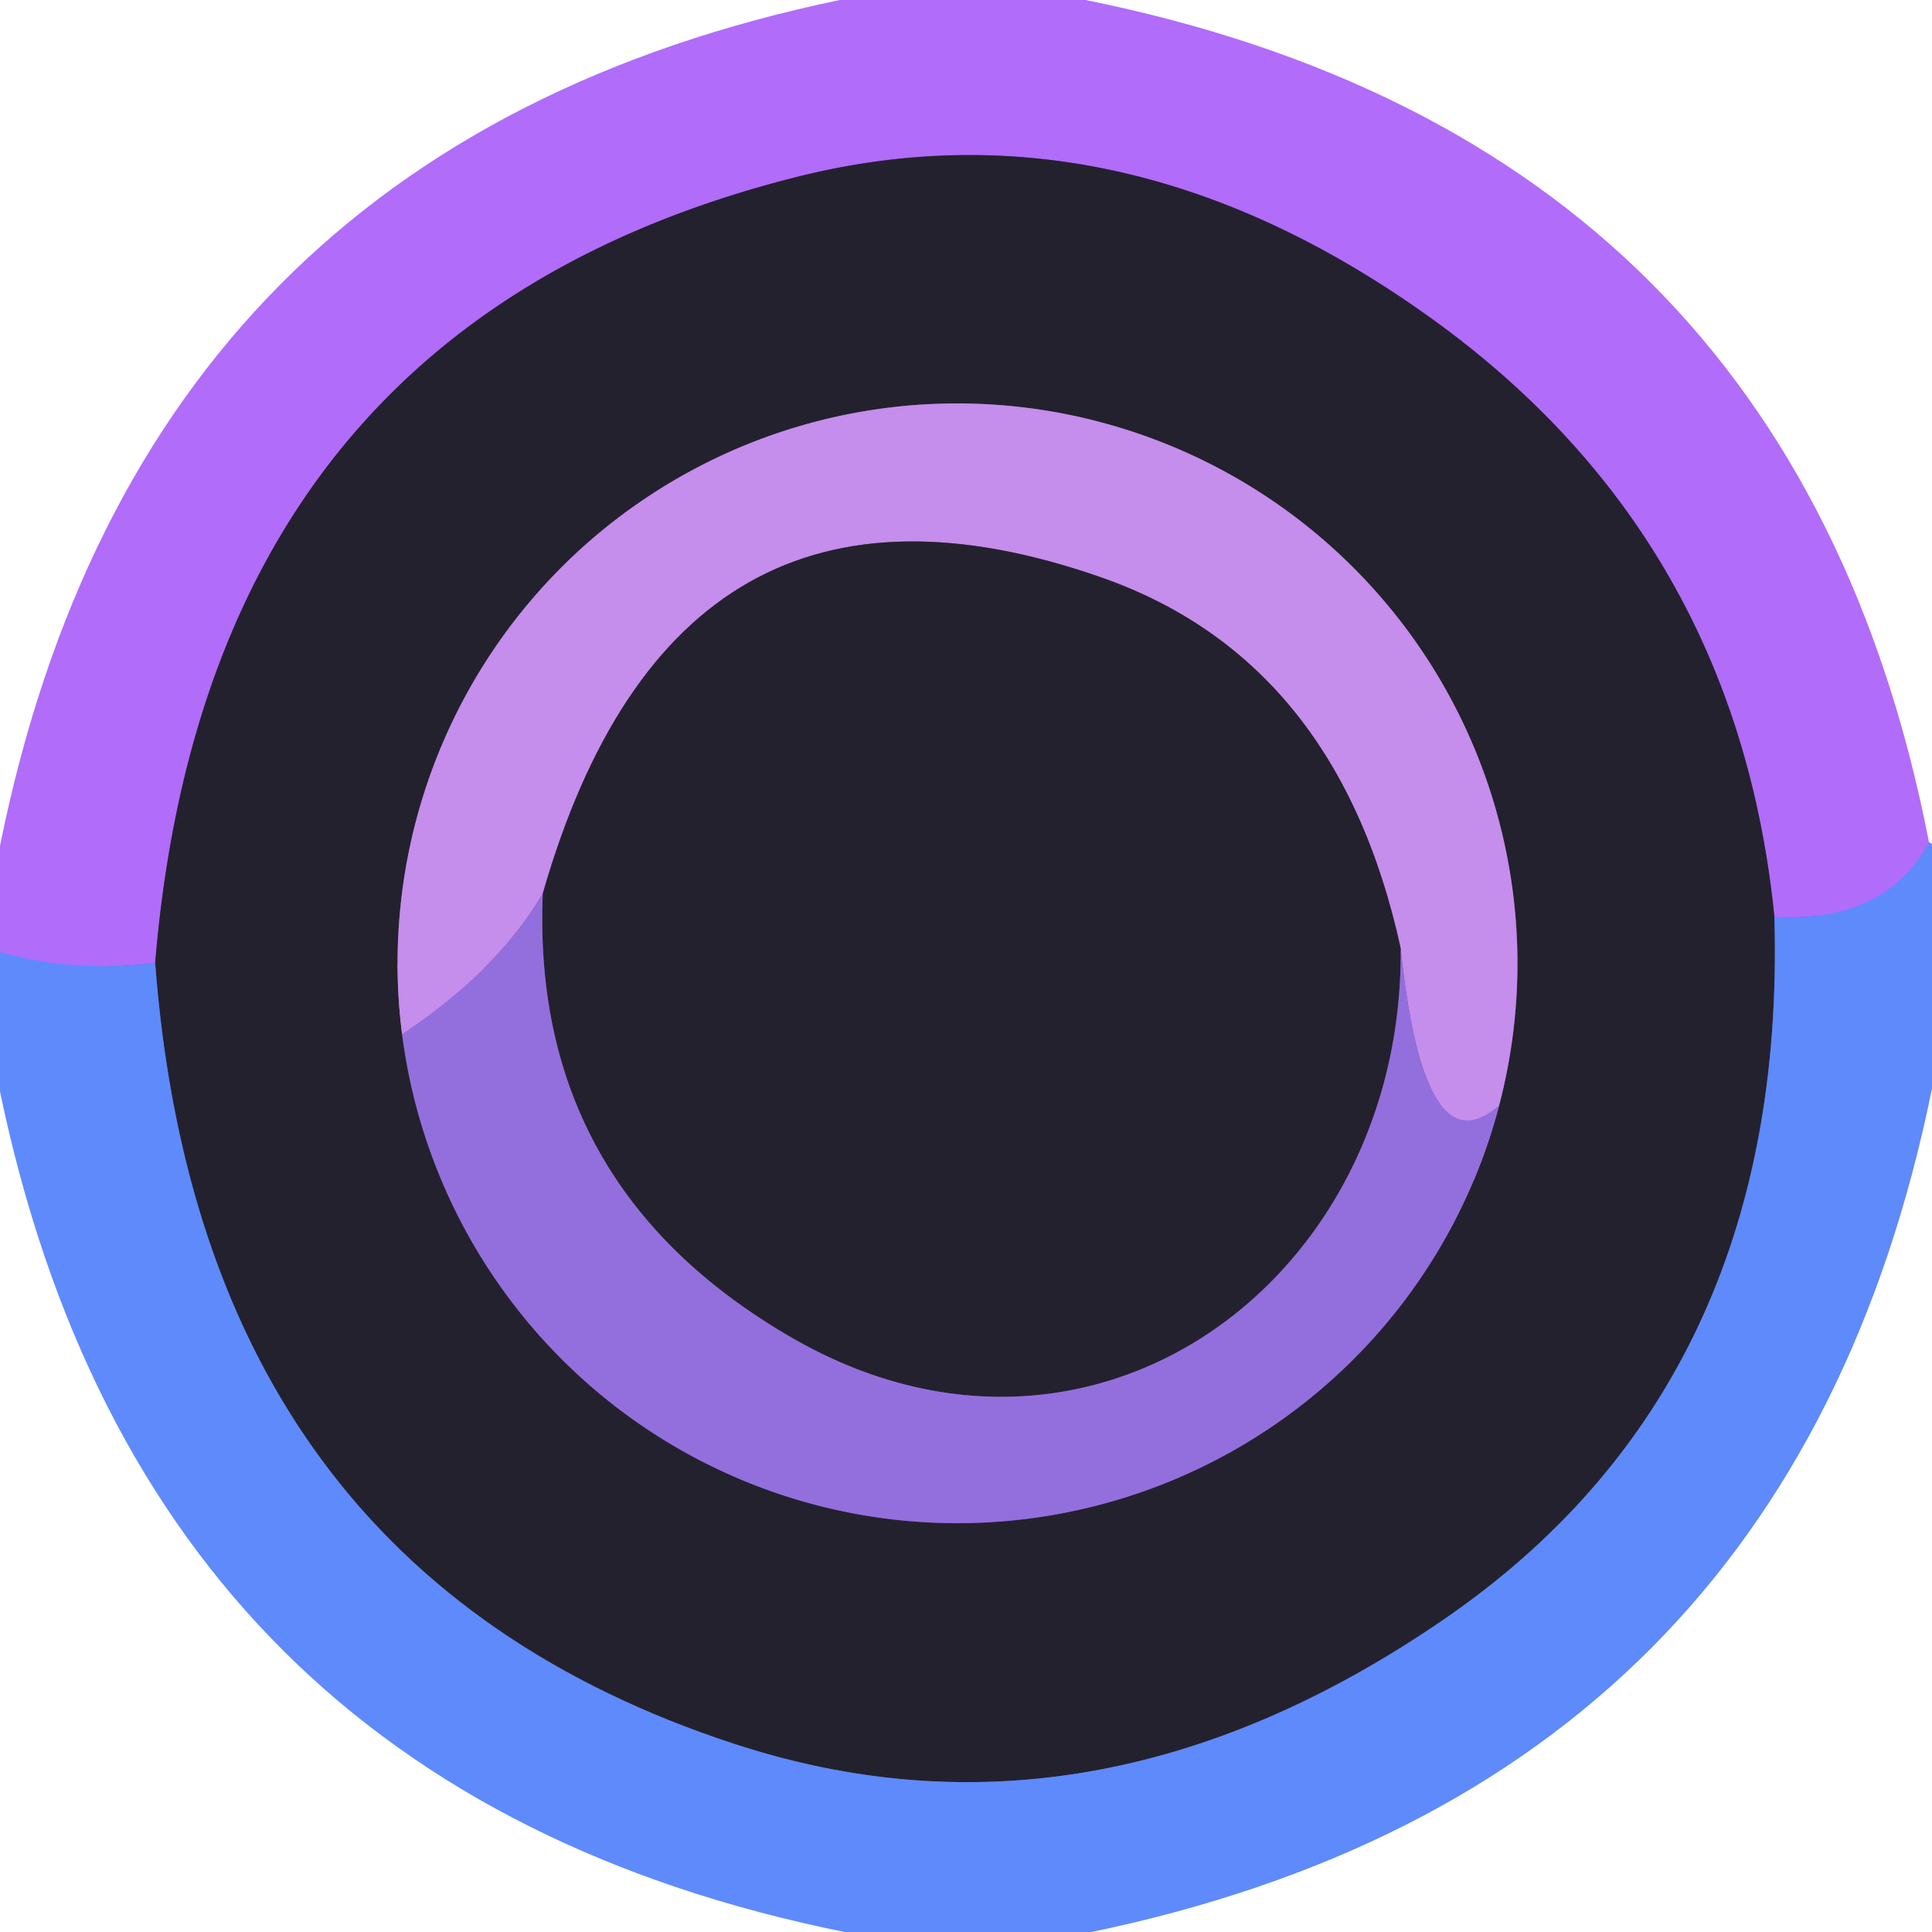
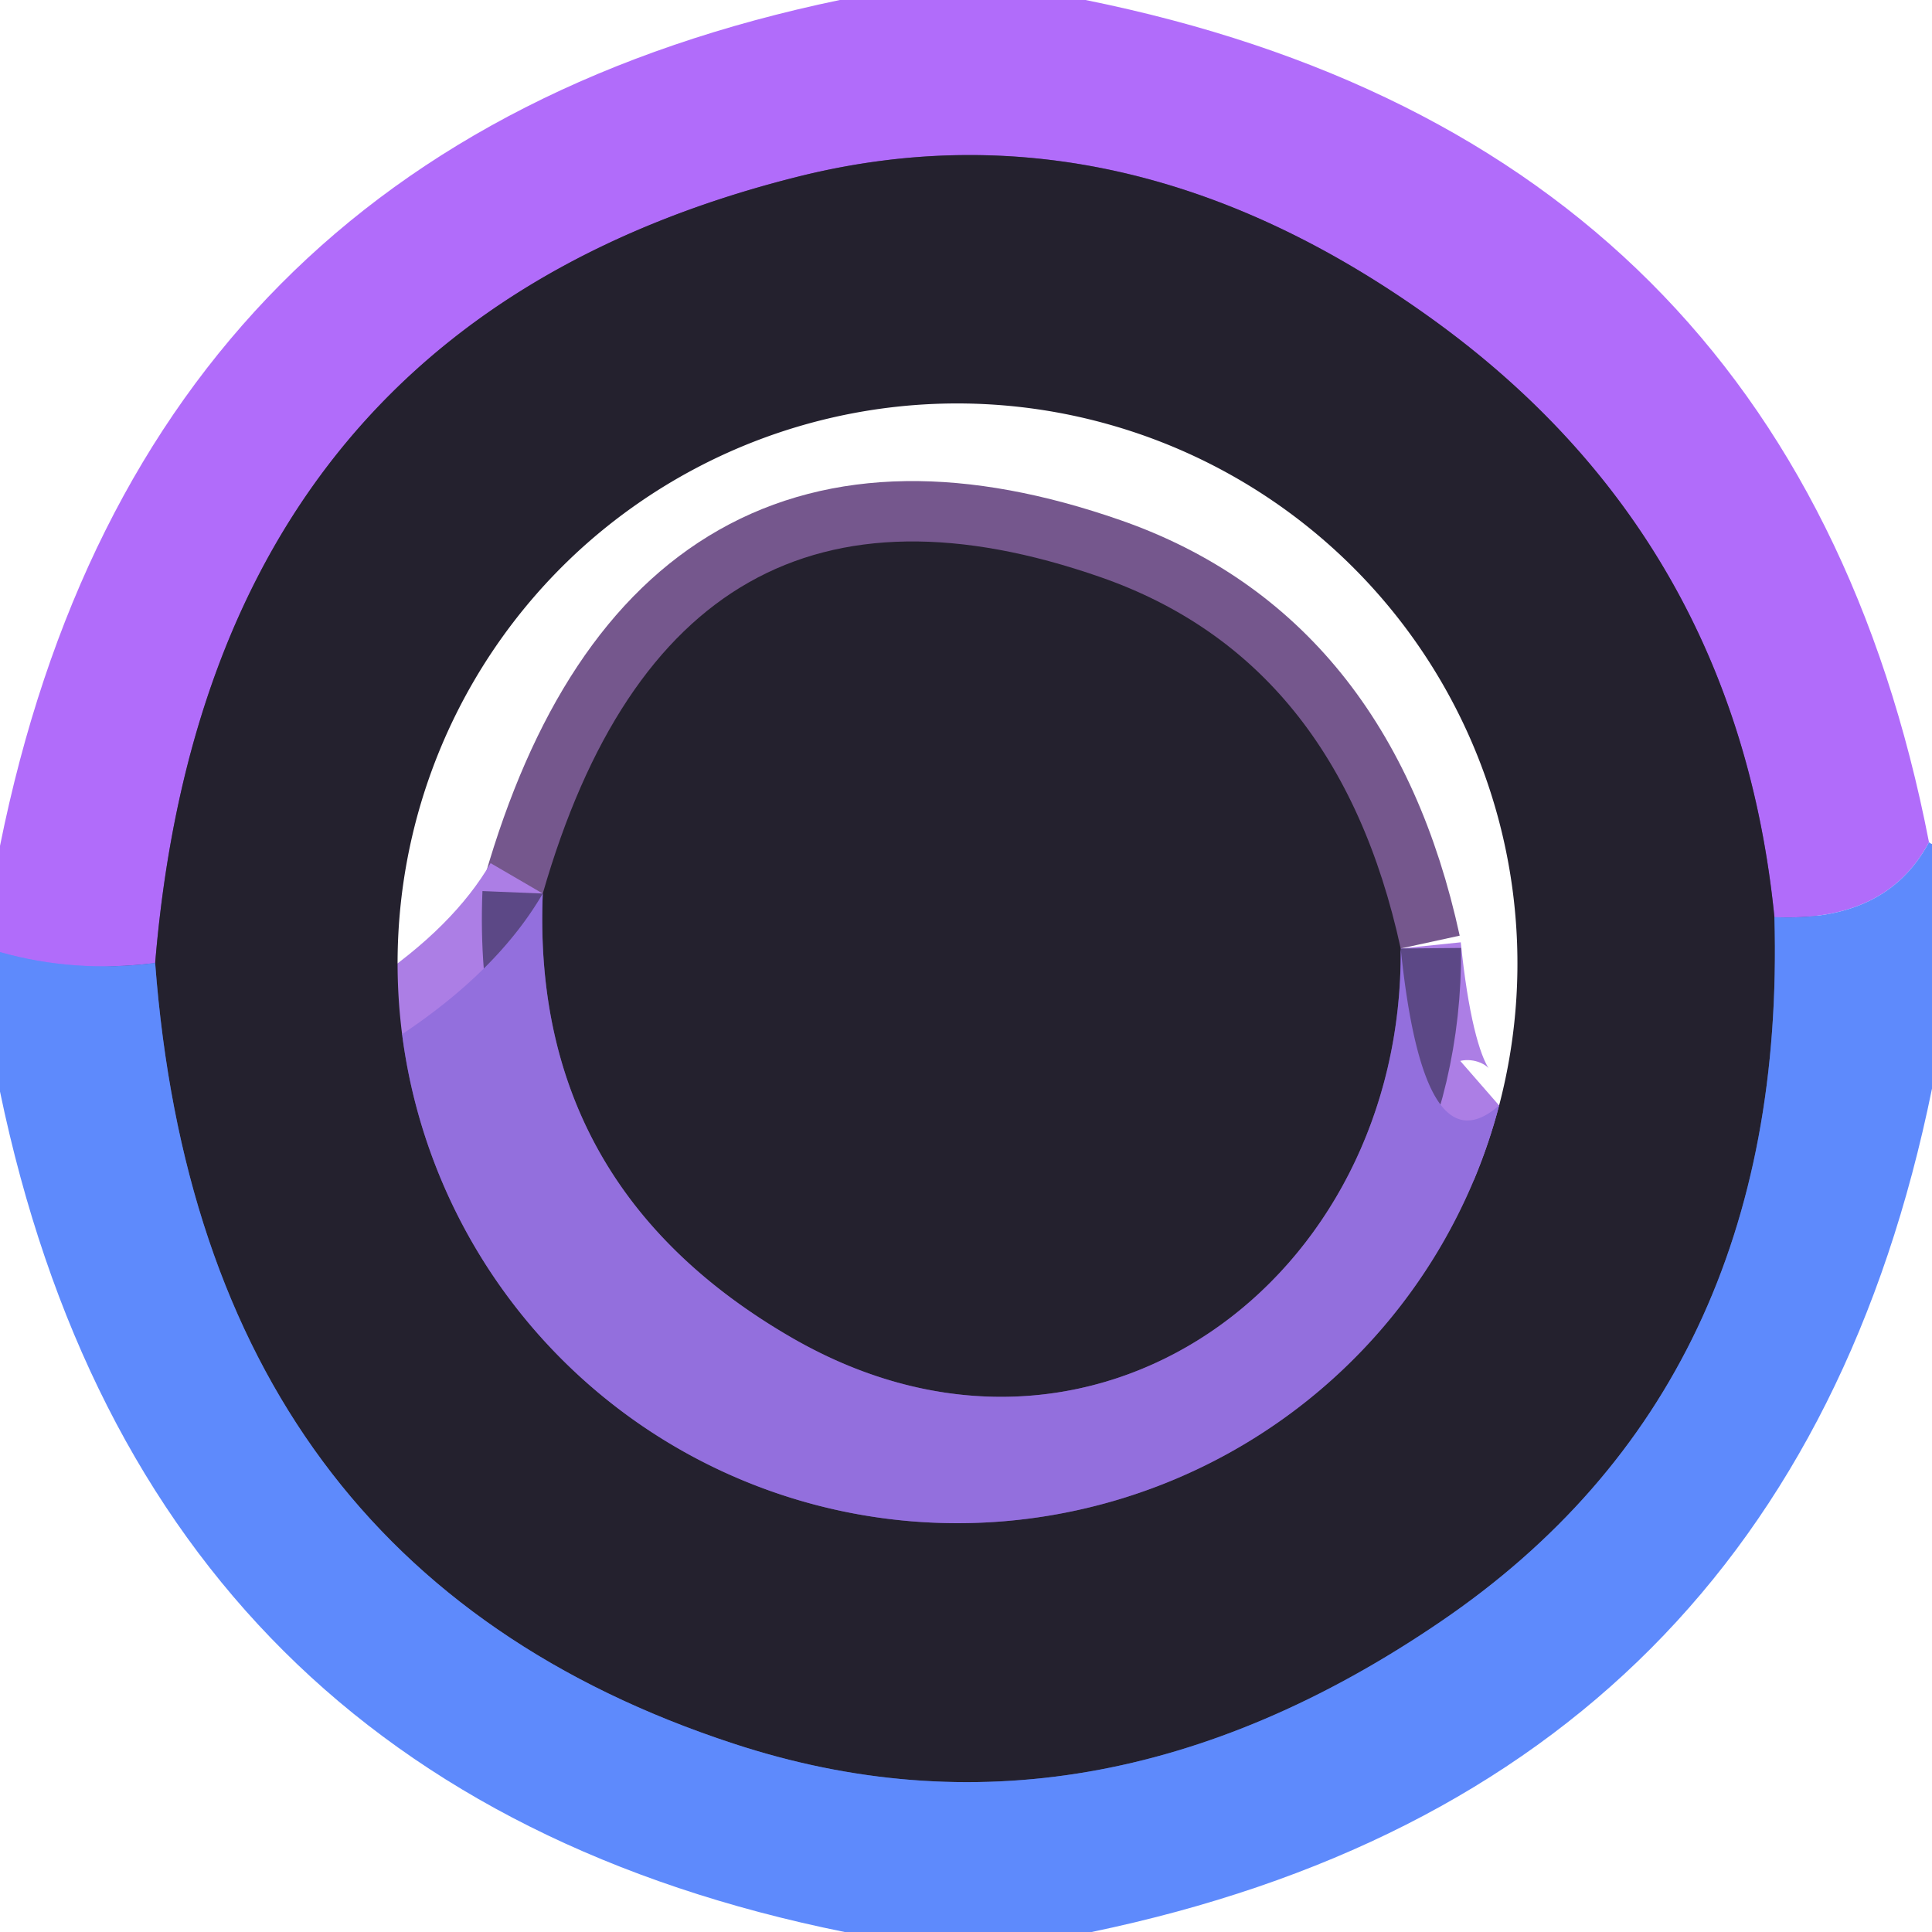
<svg xmlns="http://www.w3.org/2000/svg" version="1.1" viewBox="0.00 0.00 32.00 32.00">
  <g stroke-width="2.00" fill="none" stroke-linecap="butt">
-     <path stroke="#887bfb" vector-effect="non-scaling-stroke" d="   M 31.95 13.95   Q 31.24 15.28 29.39 15.19" />
    <path stroke="#6b4794" vector-effect="non-scaling-stroke" d="   M 29.39 15.19   Q 28.76 8.92 23.73 5.29   Q 18.60 1.59 13.24 2.92   Q 3.45 5.36 2.57 15.95" />
    <path stroke="#887bfb" vector-effect="non-scaling-stroke" d="   M 2.57 15.95   Q 1.24 16.12 0.00 15.77" />
    <path stroke="#415695" vector-effect="non-scaling-stroke" d="   M 29.39 15.19   Q 29.61 22.95 23.86 26.86   Q 18.05 30.82 12.15 28.88   Q 3.33 25.99 2.57 15.95" />
    <path stroke="#5c4886" vector-effect="non-scaling-stroke" d="   M 6.66 17.13   A 9.28 9.27 79.7 0 0 17.99 24.98   A 9.27 9.26 0.7 0 0 24.83 18.31" />
-     <path stroke="#75578d" vector-effect="non-scaling-stroke" d="   M 24.83 18.31   A 9.28 9.27 15.1 0 0 18.33 7.02   A 9.28 9.26 -58.4 0 0 9.61 9.10   A 9.28 9.28 0.0 0 0 6.66 17.13" />
    <path stroke="#ac7ee5" vector-effect="non-scaling-stroke" d="   M 24.83 18.31   Q 23.58 19.40 23.20 15.71" />
    <path stroke="#75578d" vector-effect="non-scaling-stroke" d="   M 23.20 15.71   Q 22.16 10.93 18.23 9.56   Q 11.20 7.11 8.99 14.80" />
    <path stroke="#ac7ee5" vector-effect="non-scaling-stroke" d="   M 8.99 14.80   Q 8.25 16.07 6.66 17.13" />
    <path stroke="#5c4886" vector-effect="non-scaling-stroke" d="   M 23.20 15.71   C 23.25 21.21 18.08 25.02 13.12 22.16   Q 8.79 19.66 8.99 14.80" />
  </g>
  <path fill="#b16cfa" d="   M 17.98 0.00   Q 29.70 2.37 31.95 13.95   Q 31.24 15.28 29.39 15.19   Q 28.76 8.92 23.73 5.29   Q 18.60 1.59 13.24 2.92   Q 3.45 5.36 2.57 15.95   Q 1.24 16.12 0.00 15.77   L 0.00 14.01   Q 2.34 2.41 13.91 0.00   L 17.98 0.00   Z" />
  <path fill="#24212e" d="   M 29.39 15.19   Q 29.61 22.95 23.86 26.86   Q 18.05 30.82 12.15 28.88   Q 3.33 25.99 2.57 15.95   Q 3.45 5.36 13.24 2.92   Q 18.60 1.59 23.73 5.29   Q 28.76 8.92 29.39 15.19   Z   M 6.66 17.13   A 9.28 9.27 79.7 0 0 17.99 24.98   A 9.27 9.26 0.7 0 0 24.83 18.31   A 9.28 9.27 15.1 0 0 18.33 7.02   A 9.28 9.26 -58.4 0 0 9.61 9.10   A 9.28 9.28 0.0 0 0 6.66 17.13   Z" />
-   <path fill="#c58dec" d="   M 24.83 18.31   Q 23.58 19.40 23.20 15.71   Q 22.16 10.93 18.23 9.56   Q 11.20 7.11 8.99 14.80   Q 8.25 16.07 6.66 17.13   A 9.28 9.28 0.0 0 1 9.61 9.10   A 9.28 9.26 -58.4 0 1 18.33 7.02   A 9.28 9.27 15.1 0 1 24.83 18.31   Z" />
  <path fill="#24212e" d="   M 23.20 15.71   C 23.25 21.21 18.08 25.02 13.12 22.16   Q 8.79 19.66 8.99 14.80   Q 11.20 7.11 18.23 9.56   Q 22.16 10.93 23.20 15.71   Z" />
  <path fill="#5e8afc" d="   M 31.95 13.95   Q 31.97 13.97 32.00 13.98   L 32.00 18.03   Q 29.65 29.59 18.08 32.00   L 13.99 32.00   Q 2.41 29.66 0.00 18.08   L 0.00 15.77   Q 1.24 16.12 2.57 15.95   Q 3.33 25.99 12.15 28.88   Q 18.05 30.82 23.86 26.86   Q 29.61 22.95 29.39 15.19   Q 31.24 15.28 31.95 13.95   Z" />
  <path fill="#936fdd" d="   M 8.99 14.80   Q 8.79 19.66 13.12 22.16   C 18.08 25.02 23.25 21.21 23.20 15.71   Q 23.58 19.40 24.83 18.31   A 9.27 9.26 0.7 0 1 17.99 24.98   A 9.28 9.27 79.7 0 1 6.66 17.13   Q 8.25 16.07 8.99 14.80   Z" />
</svg>